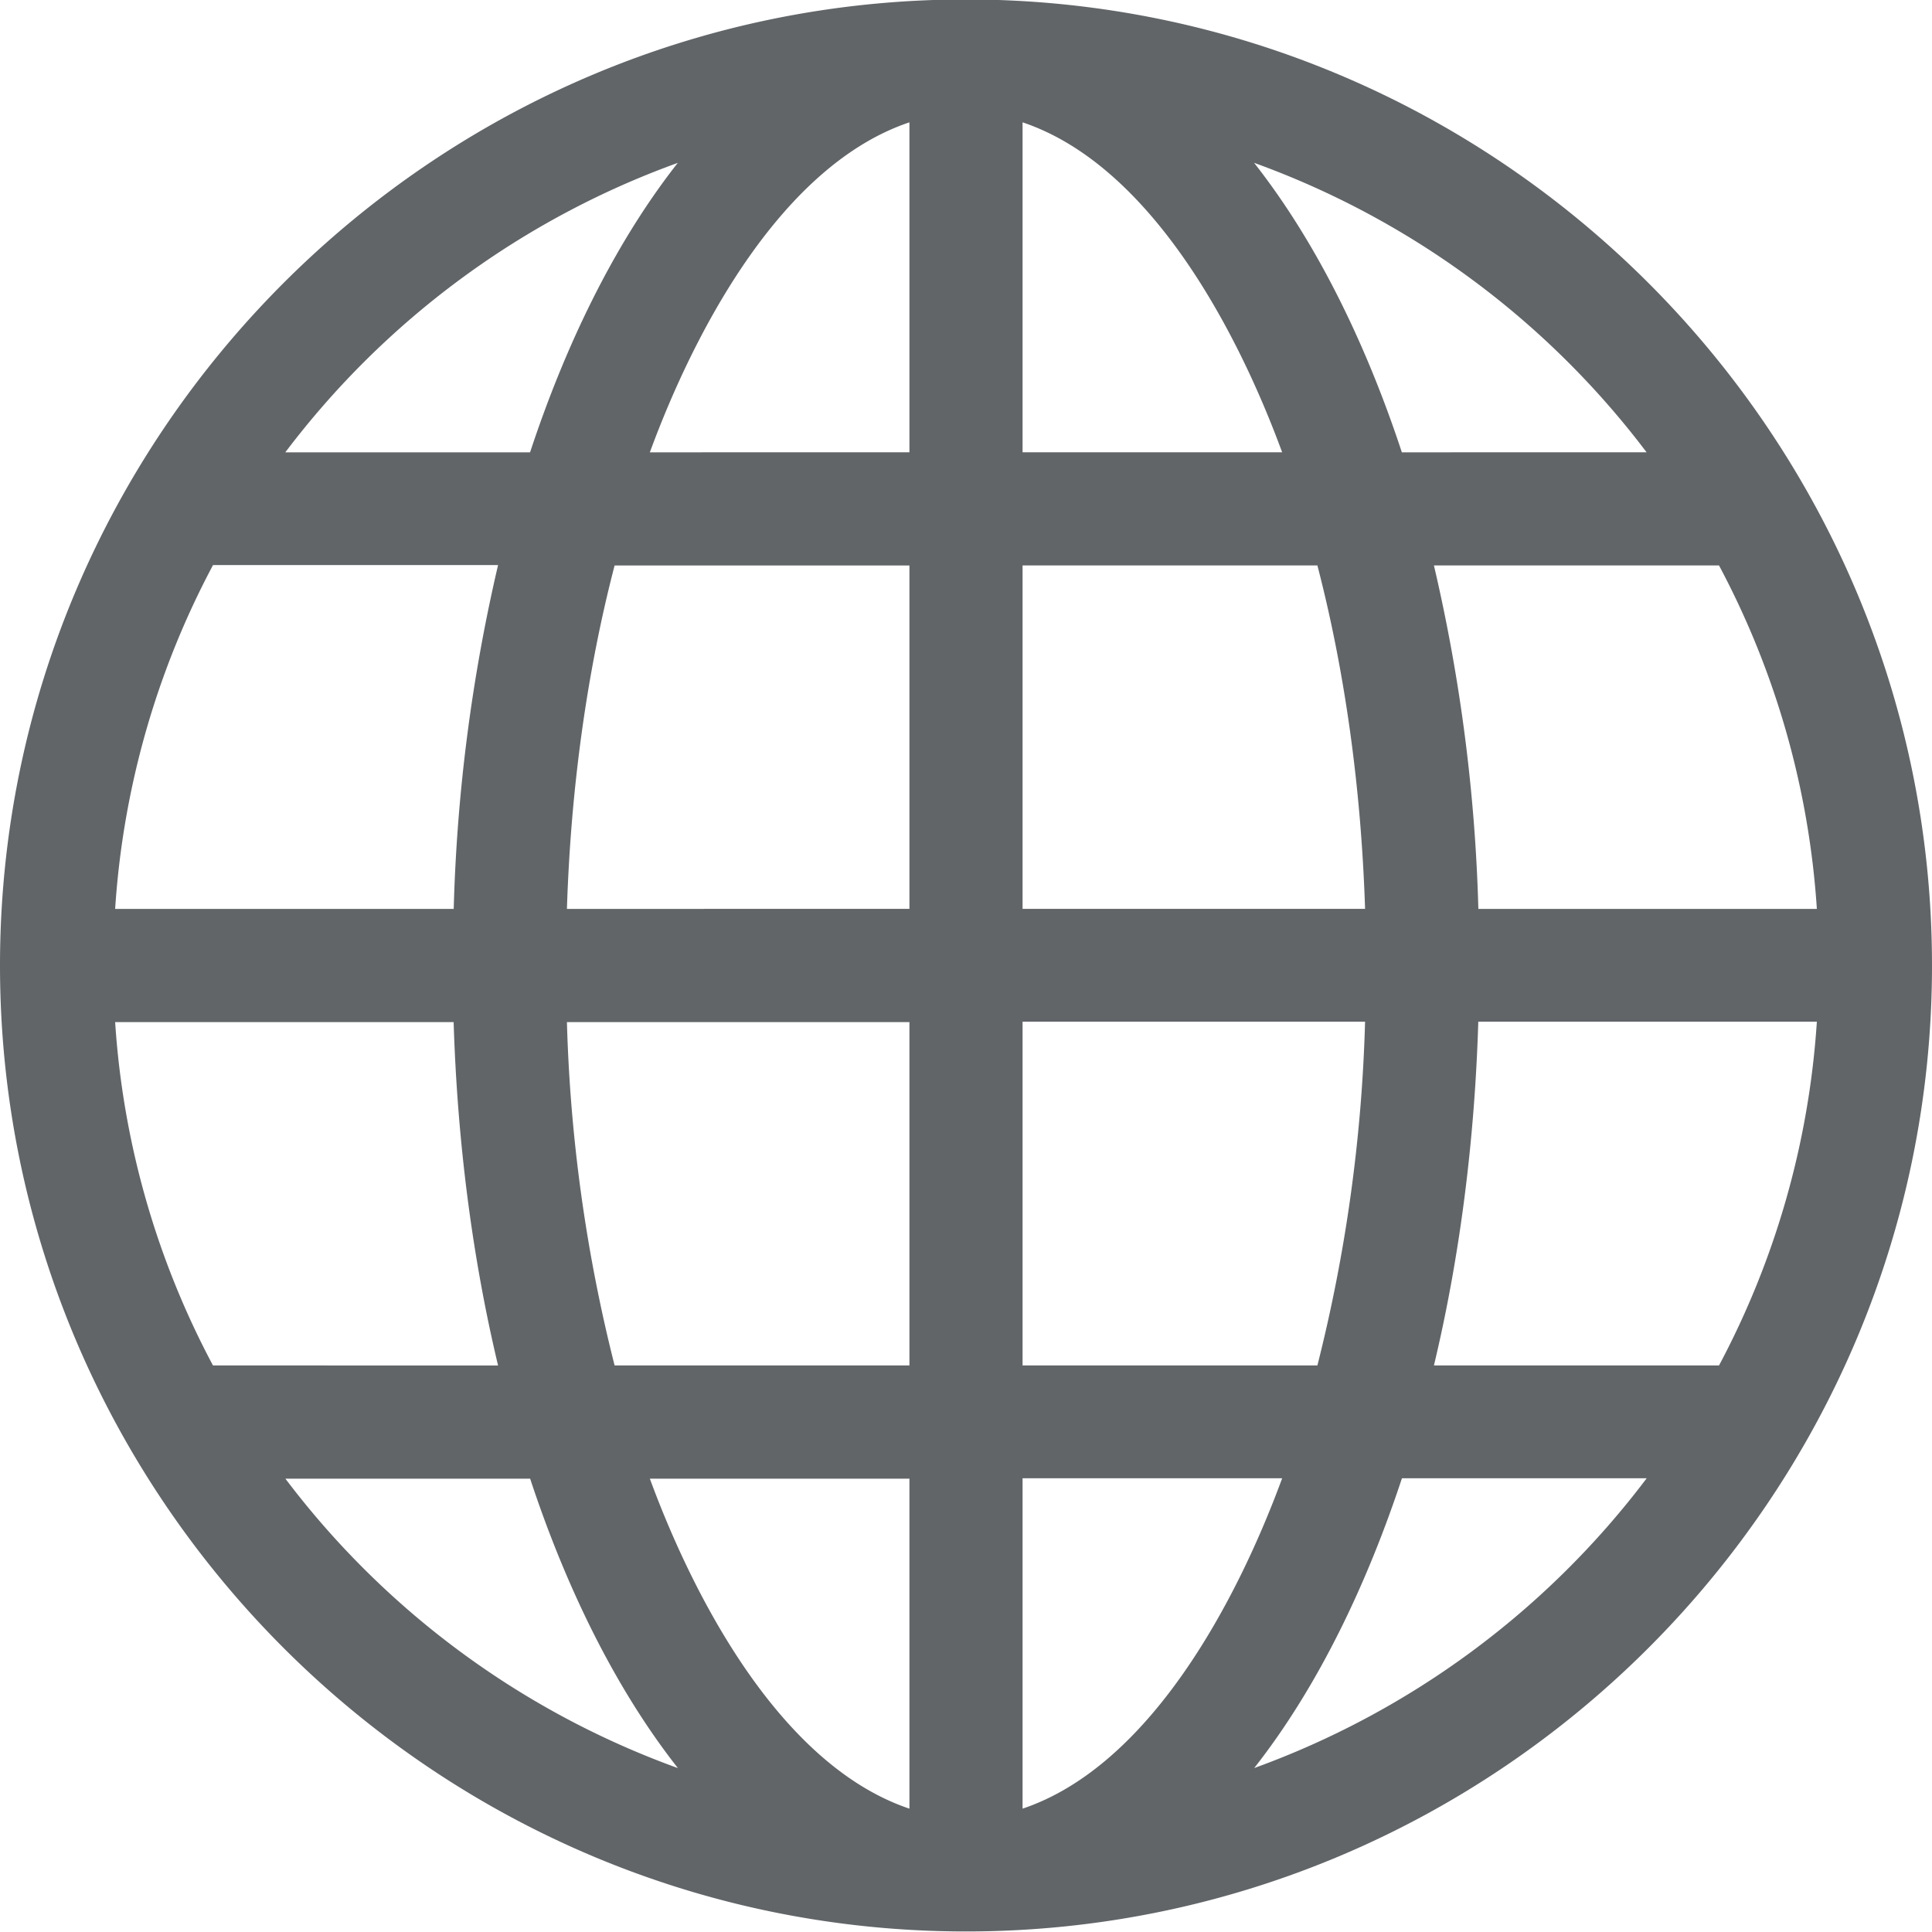
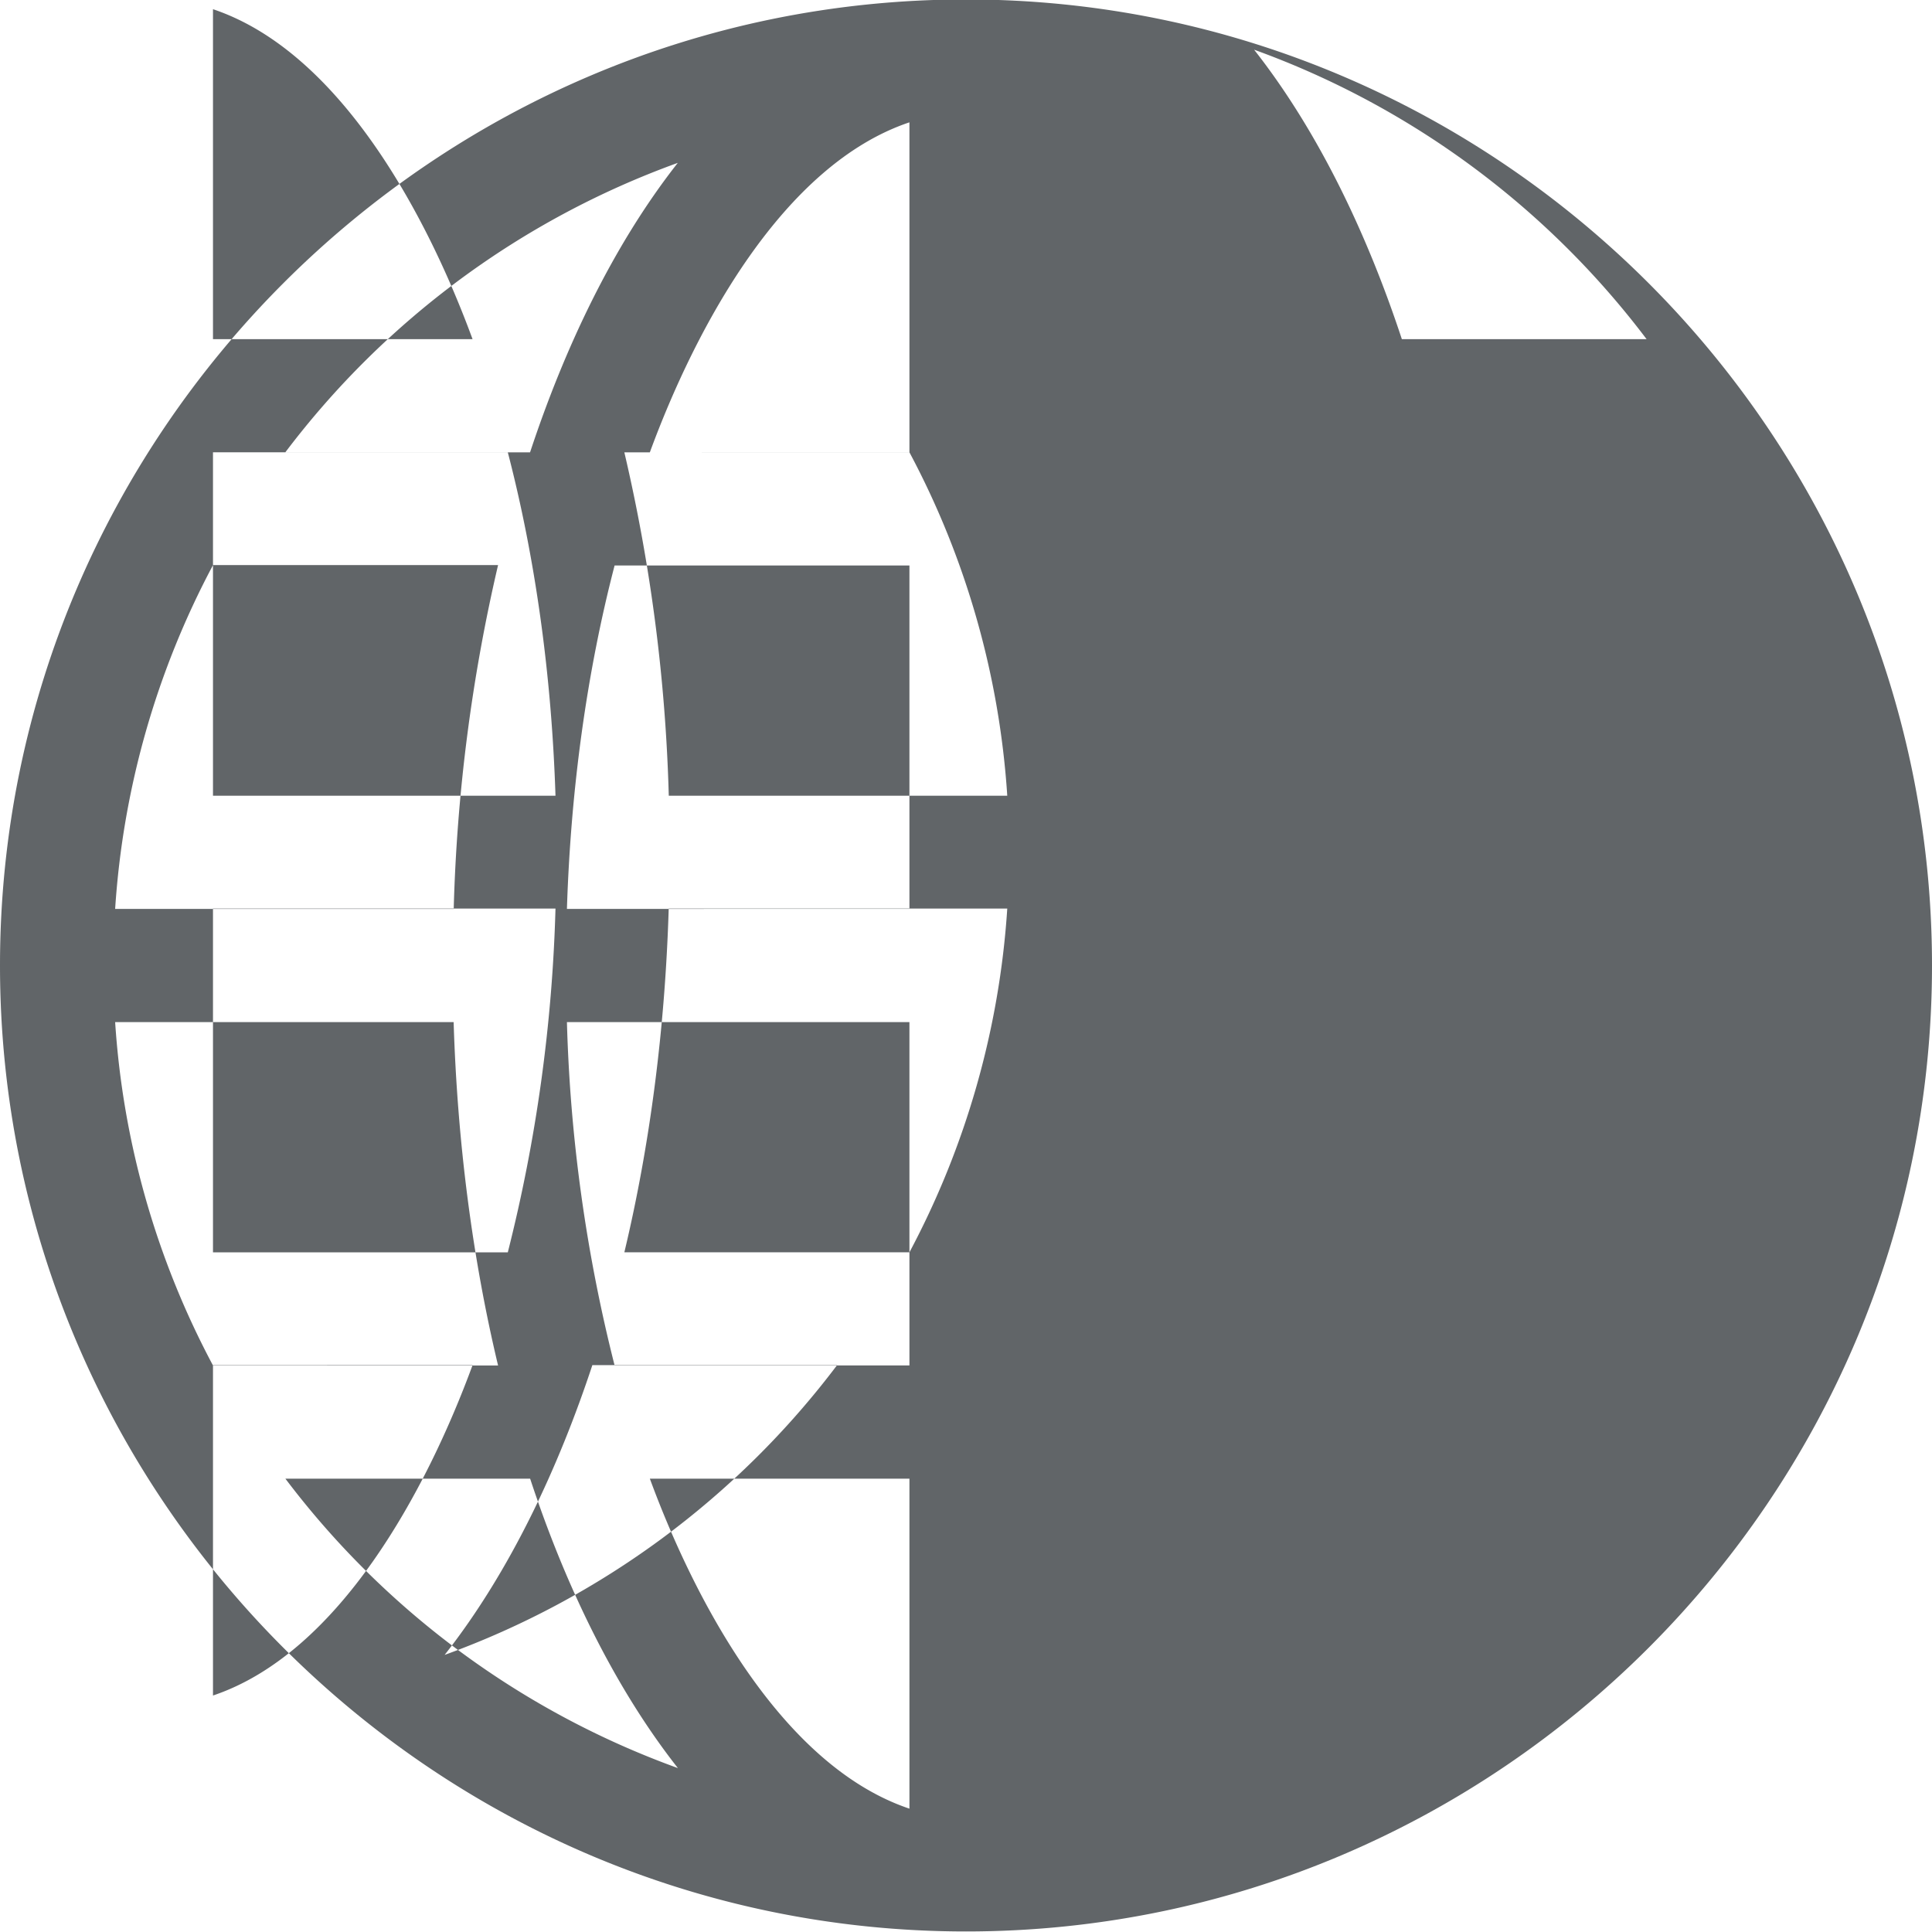
<svg xmlns="http://www.w3.org/2000/svg" width="18" height="18" viewBox="0 0 25 25" fill="none">
-   <path d="M12.5-.007C5.617-.007 0 5.611 0 12.493c0 6.883 5.618 12.5 12.5 12.5 6.883 0 12.5-5.617 12.5-12.5s-5.618-12.5-12.5-12.5ZM8.771 2.107c-.857 1.09-1.48 2.438-1.912 3.746H3.692a11.086 11.086 0 0 1 5.08-3.746ZM2.756 7.312h3.689a22.177 22.177 0 0 0-.574 4.449H1.49a10.977 10.977 0 0 1 1.266-4.448Zm0 10.357a10.954 10.954 0 0 1-1.266-4.443h4.38c.048 1.552.243 3.054.575 4.443H2.756Zm.936 1.465H6.86c.431 1.307 1.055 2.655 1.912 3.745a11.086 11.086 0 0 1-5.079-3.745Zm8.076 4.27c-1.636-.55-2.763-2.65-3.359-4.27h3.359v4.27Zm0-5.735H7.953a20.355 20.355 0 0 1-.617-4.443h4.432v4.443Zm0-5.908H7.336c.05-1.568.261-3.075.617-4.444h3.815v4.444Zm0-5.908H8.409c.596-1.622 1.723-3.721 3.359-4.27v4.27Zm10.476 1.464a10.955 10.955 0 0 1 1.266 4.444h-4.38a22.133 22.133 0 0 0-.575-4.444h3.689Zm-.936-1.464H18.14c-.431-1.307-1.055-2.656-1.912-3.746a11.086 11.086 0 0 1 5.079 3.746Zm-8.076-4.27c1.636.549 2.763 2.648 3.359 4.27h-3.359v-4.27Zm0 5.734h3.815c.356 1.37.566 2.876.617 4.444h-4.432V7.317Zm0 5.904h4.432a20.408 20.408 0 0 1-.617 4.448h-3.815V13.22Zm0 10.183v-4.275h3.359c-.596 1.621-1.723 3.725-3.359 4.275Zm2.997-.525c.857-1.09 1.48-2.443 1.912-3.75h3.167a11.096 11.096 0 0 1-5.08 3.75Zm6.015-5.21h-3.689c.332-1.389.527-2.896.574-4.448h4.381a10.978 10.978 0 0 1-1.266 4.448Z" fill="#616568" />
+   <path d="M12.5-.007C5.617-.007 0 5.611 0 12.493c0 6.883 5.618 12.5 12.5 12.5 6.883 0 12.5-5.617 12.5-12.5s-5.618-12.5-12.5-12.5ZM8.771 2.107c-.857 1.09-1.48 2.438-1.912 3.746H3.692a11.086 11.086 0 0 1 5.08-3.746ZM2.756 7.312h3.689a22.177 22.177 0 0 0-.574 4.449H1.49a10.977 10.977 0 0 1 1.266-4.448Zm0 10.357a10.954 10.954 0 0 1-1.266-4.443h4.38c.048 1.552.243 3.054.575 4.443H2.756Zm.936 1.465H6.86c.431 1.307 1.055 2.655 1.912 3.745a11.086 11.086 0 0 1-5.079-3.745Zm8.076 4.27c-1.636-.55-2.763-2.65-3.359-4.27h3.359v4.27Zm0-5.735H7.953a20.355 20.355 0 0 1-.617-4.443h4.432v4.443Zm0-5.908H7.336c.05-1.568.261-3.075.617-4.444h3.815v4.444Zm0-5.908H8.409c.596-1.622 1.723-3.721 3.359-4.27v4.27Za10.955 10.955 0 0 1 1.266 4.444h-4.38a22.133 22.133 0 0 0-.575-4.444h3.689Zm-.936-1.464H18.14c-.431-1.307-1.055-2.656-1.912-3.746a11.086 11.086 0 0 1 5.079 3.746Zm-8.076-4.27c1.636.549 2.763 2.648 3.359 4.27h-3.359v-4.27Zm0 5.734h3.815c.356 1.37.566 2.876.617 4.444h-4.432V7.317Zm0 5.904h4.432a20.408 20.408 0 0 1-.617 4.448h-3.815V13.22Zm0 10.183v-4.275h3.359c-.596 1.621-1.723 3.725-3.359 4.275Zm2.997-.525c.857-1.09 1.48-2.443 1.912-3.75h3.167a11.096 11.096 0 0 1-5.08 3.75Zm6.015-5.21h-3.689c.332-1.389.527-2.896.574-4.448h4.381a10.978 10.978 0 0 1-1.266 4.448Z" fill="#616568" />
</svg>